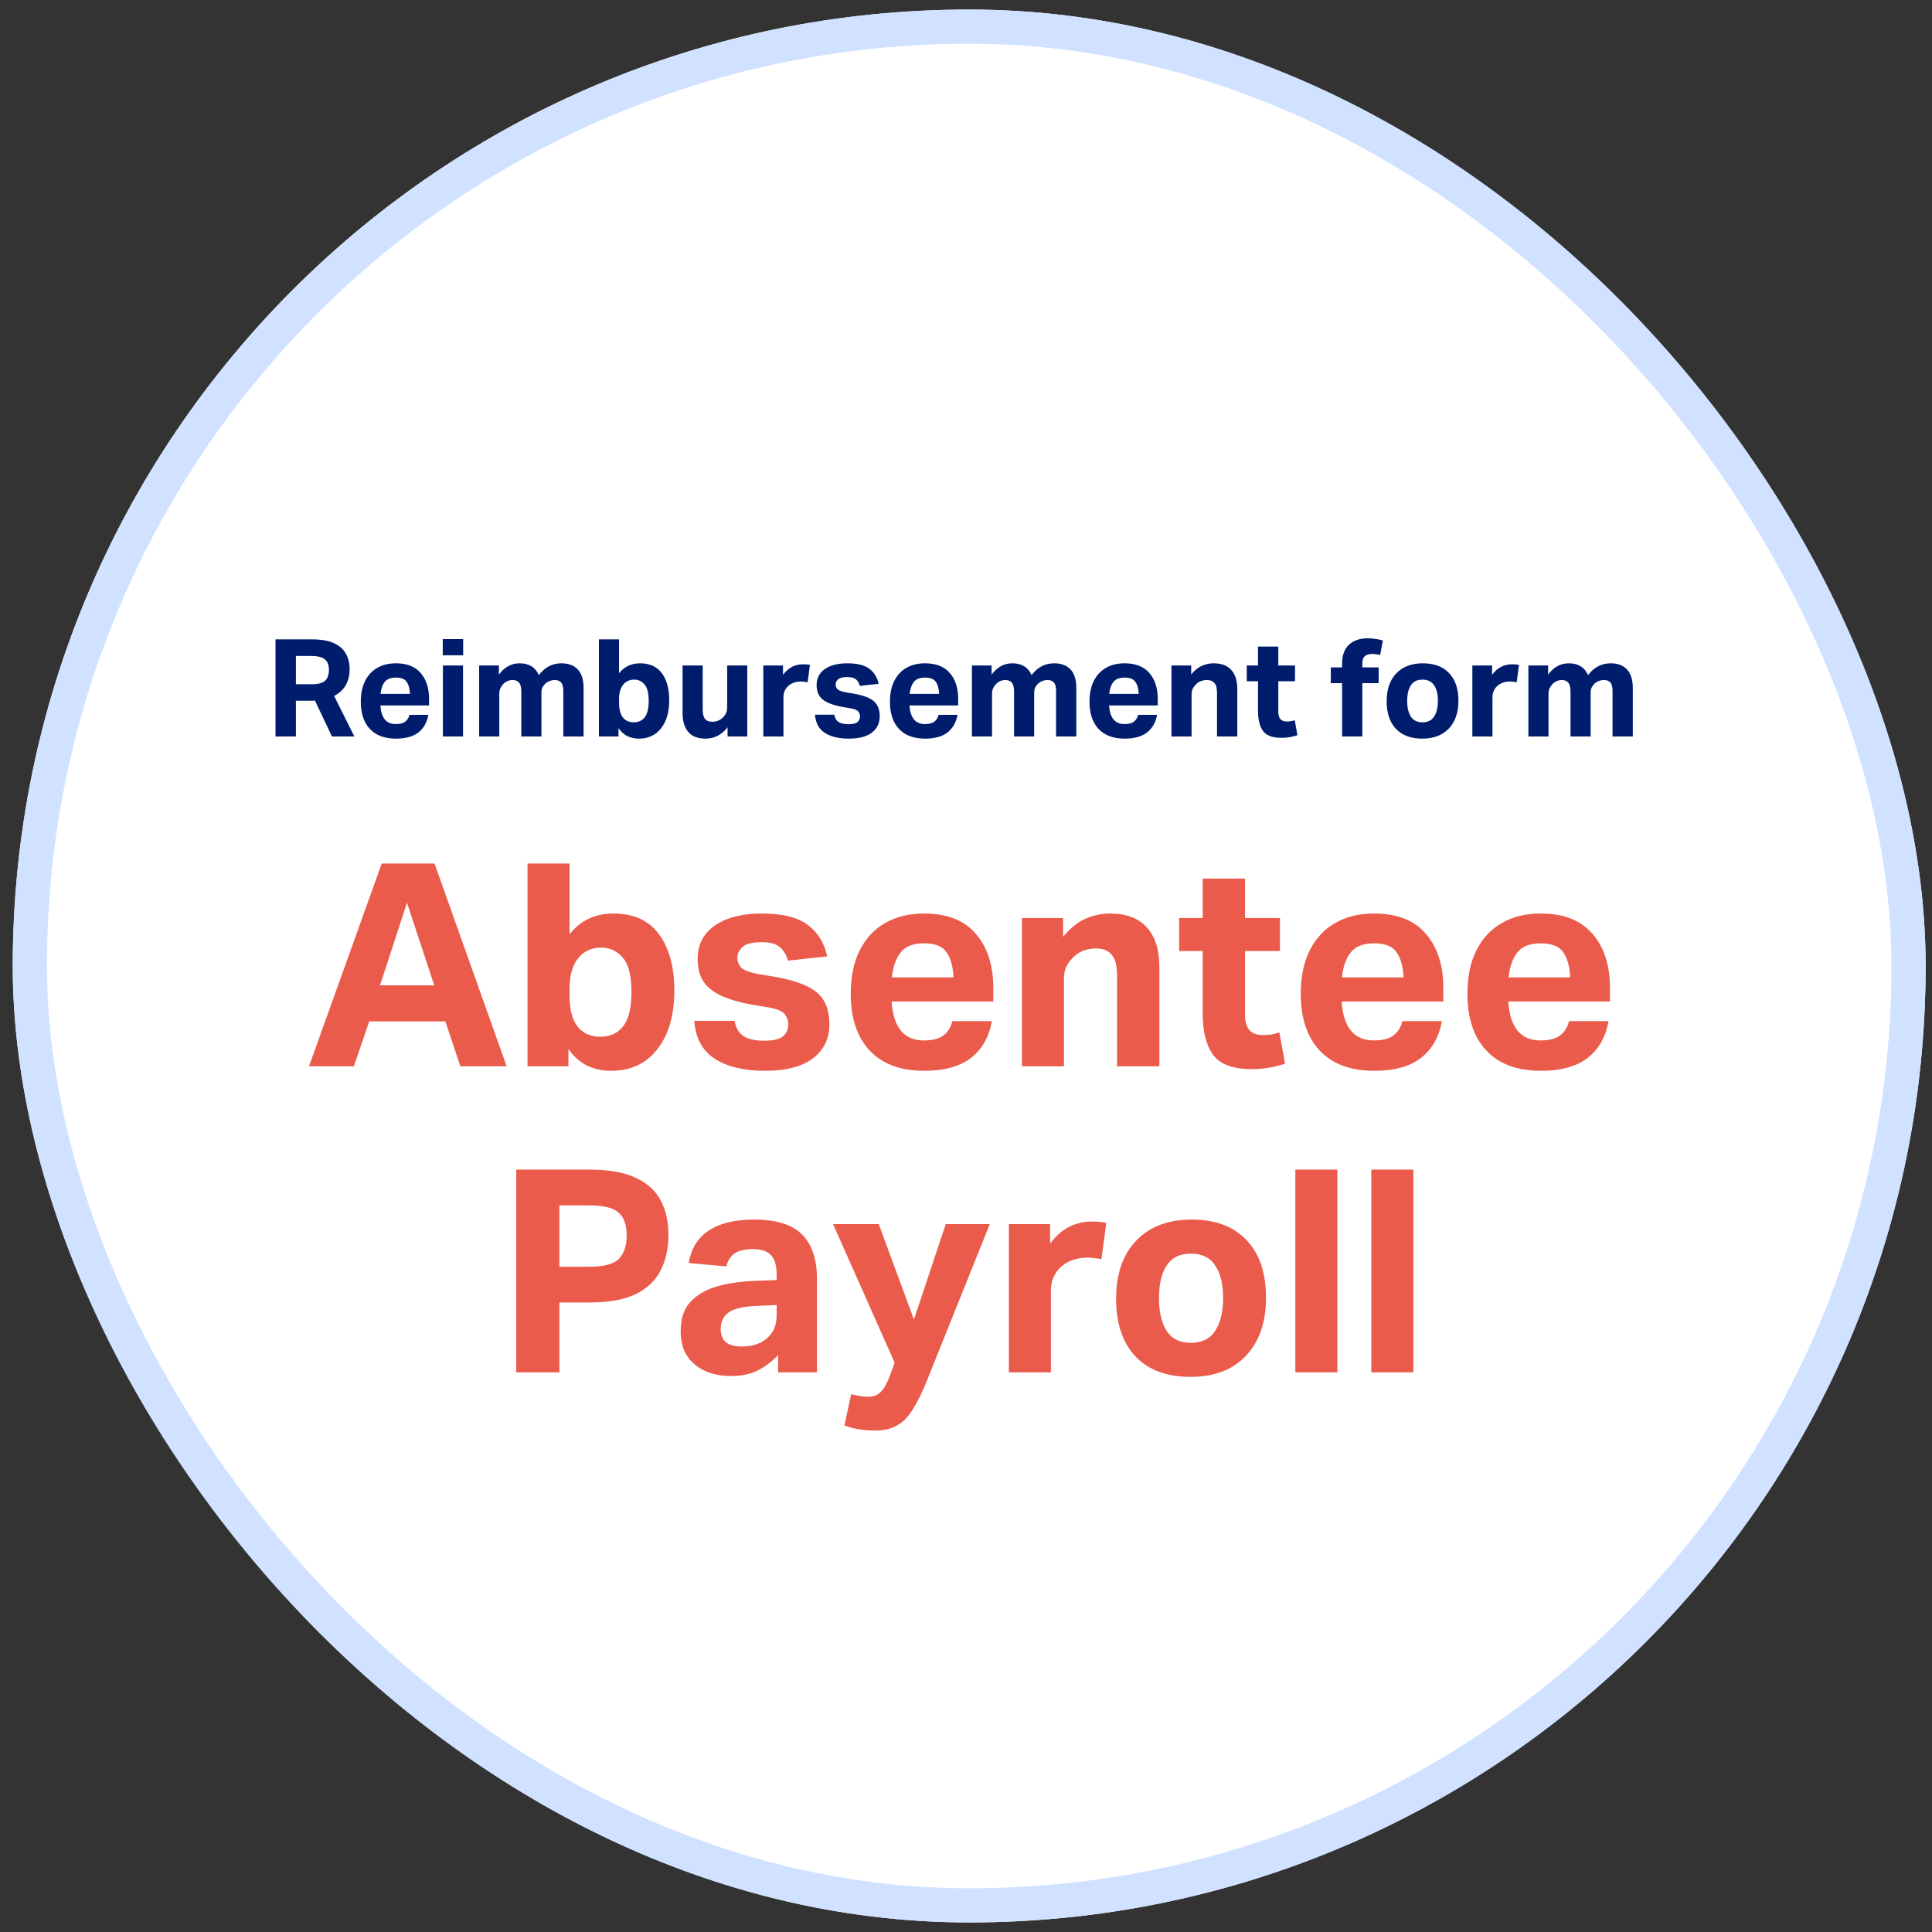
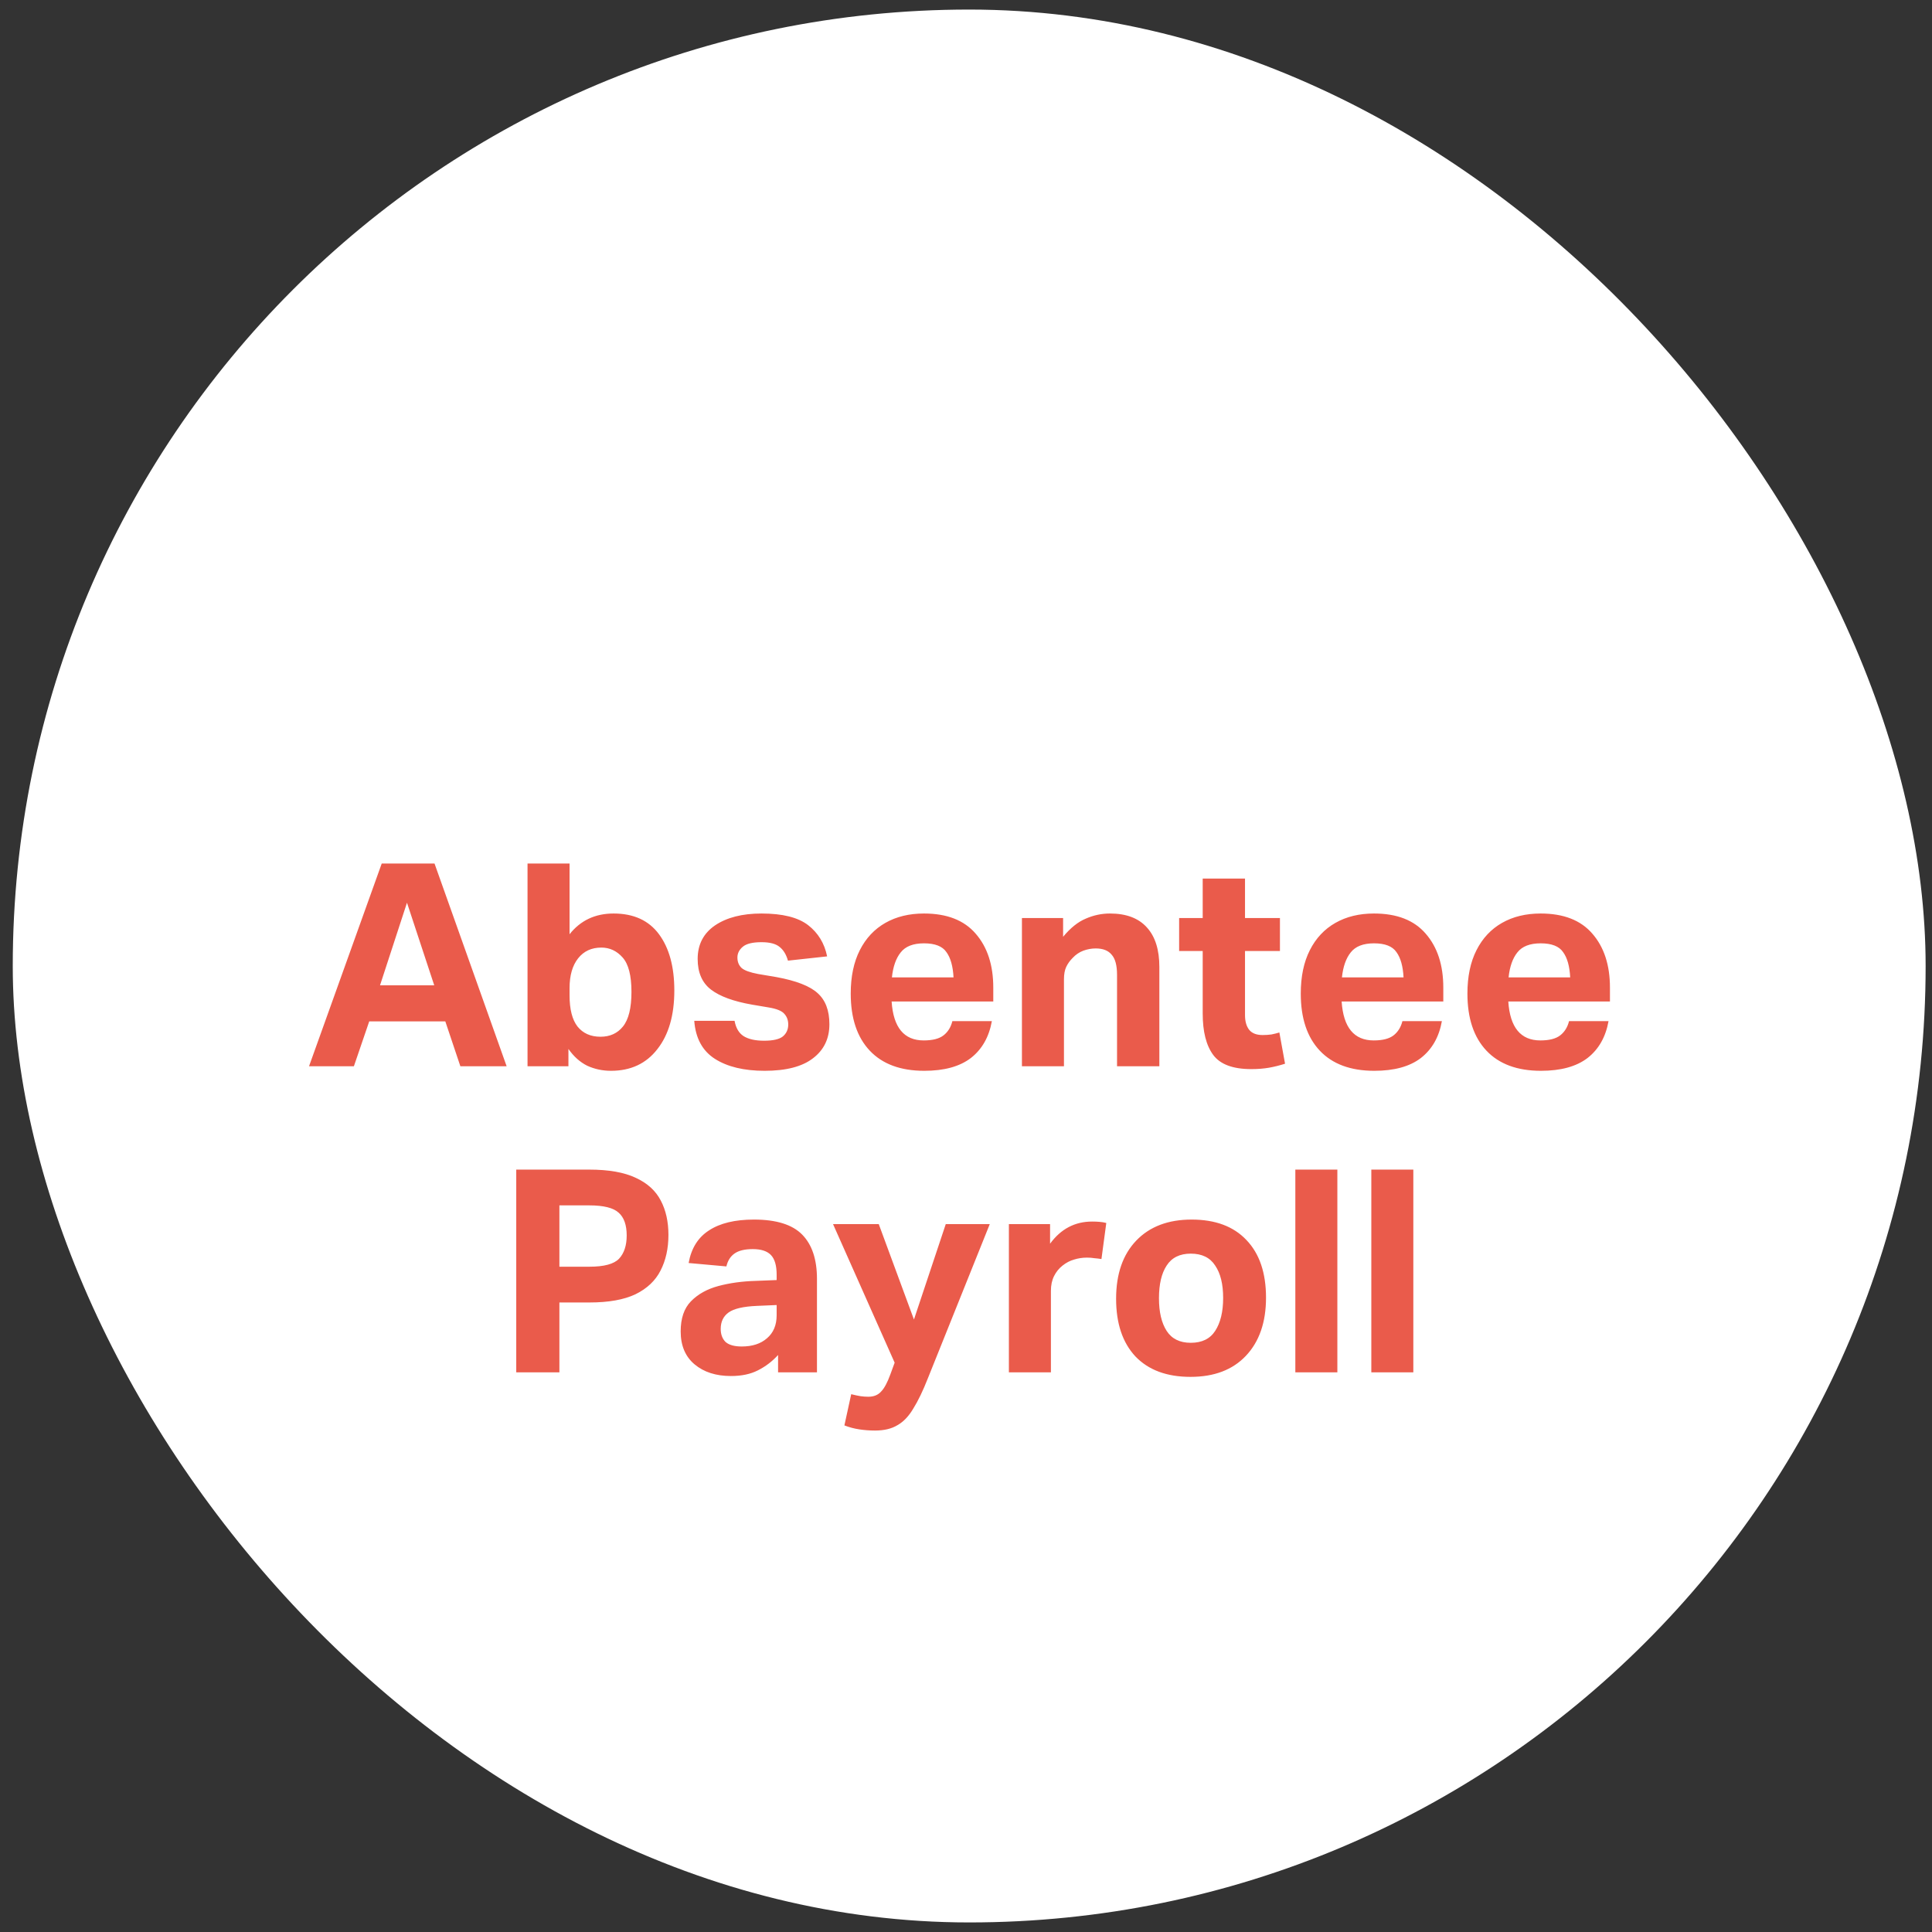
<svg xmlns="http://www.w3.org/2000/svg" width="101" height="101" viewBox="0 0 101 101" fill="none">
  <rect x="0" y="0" width="101" height="101" fill="#333333" stroke="none" />
  <g clip-path="url(#clip0_13278_1900)">
    <rect x="0.667" y="0.5" width="100" height="100" rx="50" fill="white" />
    <path d="M19.955 45.144H22.716L26.486 55.742H24.067L23.28 53.396H19.302L18.5 55.742H16.155L19.955 45.144ZM22.701 51.511L21.276 47.192L19.866 51.511H22.701ZM27.578 45.144H29.775V48.84C30.349 48.117 31.116 47.756 32.076 47.756C33.125 47.756 33.916 48.117 34.451 48.84C34.985 49.562 35.252 50.542 35.252 51.779C35.252 53.075 34.956 54.099 34.362 54.851C33.778 55.603 32.971 55.979 31.942 55.979C31.497 55.979 31.081 55.89 30.695 55.712C30.319 55.524 29.993 55.232 29.716 54.836V55.742H27.578V45.144ZM31.438 49.537C30.923 49.537 30.517 49.725 30.221 50.101C29.924 50.477 29.775 50.997 29.775 51.66V52.031C29.775 52.763 29.914 53.307 30.191 53.664C30.478 54.02 30.878 54.198 31.393 54.198C31.888 54.198 32.279 54.02 32.566 53.664C32.863 53.297 33.011 52.694 33.011 51.853C33.011 51.002 32.858 50.403 32.551 50.057C32.244 49.71 31.873 49.537 31.438 49.537ZM36.294 53.367H38.401C38.471 53.743 38.629 54.01 38.876 54.168C39.133 54.327 39.49 54.406 39.945 54.406C40.41 54.406 40.737 54.332 40.925 54.183C41.113 54.025 41.207 53.817 41.207 53.56C41.207 53.332 41.137 53.144 40.999 52.996C40.87 52.847 40.603 52.738 40.197 52.669L39.322 52.521C38.352 52.352 37.634 52.09 37.169 51.734C36.704 51.378 36.472 50.843 36.472 50.131C36.472 49.379 36.773 48.795 37.377 48.379C37.991 47.964 38.802 47.756 39.811 47.756C40.91 47.756 41.721 47.959 42.246 48.364C42.77 48.77 43.102 49.315 43.24 49.997L41.192 50.22C41.103 49.903 40.959 49.666 40.761 49.508C40.563 49.339 40.247 49.255 39.811 49.255C39.346 49.255 39.02 49.334 38.832 49.493C38.644 49.651 38.55 49.839 38.55 50.057C38.55 50.284 38.624 50.467 38.772 50.606C38.921 50.734 39.208 50.838 39.633 50.918L40.598 51.081C41.617 51.269 42.33 51.546 42.736 51.912C43.151 52.278 43.359 52.822 43.359 53.545C43.359 54.297 43.072 54.891 42.498 55.326C41.934 55.761 41.093 55.979 39.975 55.979C38.896 55.979 38.03 55.771 37.377 55.356C36.724 54.94 36.363 54.277 36.294 53.367ZM48.319 55.979C47.082 55.979 46.132 55.628 45.469 54.925C44.806 54.223 44.474 53.228 44.474 51.942C44.474 51.051 44.633 50.294 44.95 49.671C45.266 49.047 45.712 48.572 46.285 48.246C46.859 47.919 47.532 47.756 48.304 47.756C49.502 47.756 50.402 48.107 51.006 48.81C51.619 49.512 51.926 50.453 51.926 51.63V52.357H46.612C46.701 53.713 47.26 54.391 48.289 54.391C48.754 54.391 49.101 54.302 49.328 54.124C49.556 53.946 49.709 53.698 49.788 53.382H51.852C51.703 54.213 51.337 54.856 50.753 55.311C50.169 55.757 49.358 55.979 48.319 55.979ZM46.627 51.096H49.848C49.818 50.512 49.694 50.072 49.477 49.775C49.269 49.468 48.878 49.315 48.304 49.315C47.74 49.315 47.334 49.473 47.087 49.789C46.84 50.096 46.686 50.532 46.627 51.096ZM53.424 47.993H55.576V48.973C55.962 48.508 56.358 48.191 56.764 48.023C57.169 47.845 57.59 47.756 58.025 47.756C58.876 47.756 59.52 47.998 59.955 48.483C60.39 48.958 60.608 49.646 60.608 50.547V55.742H58.396V50.962C58.396 50.467 58.302 50.116 58.114 49.908C57.936 49.691 57.659 49.582 57.283 49.582C57.065 49.582 56.848 49.621 56.63 49.7C56.422 49.78 56.239 49.903 56.081 50.072C55.932 50.22 55.819 50.378 55.739 50.547C55.66 50.715 55.621 50.932 55.621 51.2V55.742H53.424V47.993ZM65.086 53.07C65.086 53.396 65.16 53.654 65.309 53.842C65.457 54.02 65.69 54.109 66.006 54.109C66.174 54.109 66.328 54.099 66.466 54.079C66.615 54.05 66.753 54.015 66.882 53.975L67.179 55.608C66.902 55.697 66.625 55.766 66.348 55.816C66.071 55.865 65.759 55.89 65.412 55.89C64.453 55.89 63.79 55.643 63.423 55.148C63.057 54.653 62.874 53.931 62.874 52.981V49.715H61.642V47.993H62.874V45.93H65.086V47.993H66.912V49.715H65.086V53.07ZM71.845 55.979C70.608 55.979 69.658 55.628 68.995 54.925C68.332 54.223 68.001 53.228 68.001 51.942C68.001 51.051 68.159 50.294 68.476 49.671C68.792 49.047 69.238 48.572 69.812 48.246C70.386 47.919 71.058 47.756 71.83 47.756C73.028 47.756 73.928 48.107 74.532 48.81C75.145 49.512 75.452 50.453 75.452 51.63V52.357H70.138C70.227 53.713 70.786 54.391 71.816 54.391C72.281 54.391 72.627 54.302 72.855 54.124C73.082 53.946 73.236 53.698 73.315 53.382H75.378C75.23 54.213 74.863 54.856 74.279 55.311C73.696 55.757 72.884 55.979 71.845 55.979ZM70.153 51.096H73.374C73.344 50.512 73.221 50.072 73.003 49.775C72.795 49.468 72.404 49.315 71.83 49.315C71.266 49.315 70.861 49.473 70.613 49.789C70.366 50.096 70.212 50.532 70.153 51.096ZM80.557 55.979C79.32 55.979 78.37 55.628 77.707 54.925C77.044 54.223 76.713 53.228 76.713 51.942C76.713 51.051 76.871 50.294 77.188 49.671C77.504 49.047 77.95 48.572 78.523 48.246C79.097 47.919 79.77 47.756 80.542 47.756C81.74 47.756 82.64 48.107 83.244 48.81C83.857 49.512 84.164 50.453 84.164 51.63V52.357H78.85C78.939 53.713 79.498 54.391 80.527 54.391C80.992 54.391 81.339 54.302 81.566 54.124C81.794 53.946 81.947 53.698 82.026 53.382H84.09C83.941 54.213 83.575 54.856 82.991 55.311C82.407 55.757 81.596 55.979 80.557 55.979ZM78.865 51.096H82.086C82.056 50.512 81.933 50.072 81.715 49.775C81.507 49.468 81.116 49.315 80.542 49.315C79.978 49.315 79.572 49.473 79.325 49.789C79.078 50.096 78.924 50.532 78.865 51.096ZM26.988 61.144H30.803C31.822 61.144 32.633 61.287 33.237 61.574C33.841 61.851 34.276 62.247 34.543 62.761C34.81 63.266 34.944 63.865 34.944 64.558C34.944 65.27 34.805 65.893 34.528 66.428C34.261 66.952 33.826 67.363 33.222 67.66C32.618 67.947 31.817 68.09 30.817 68.09H29.244V71.742H26.988V61.144ZM30.817 66.22C31.579 66.22 32.094 66.081 32.361 65.804C32.628 65.517 32.762 65.112 32.762 64.587C32.762 64.043 32.623 63.647 32.346 63.4C32.069 63.142 31.555 63.014 30.803 63.014H29.244V66.22H30.817ZM42.709 71.742H40.676V70.836C40.369 71.173 40.017 71.44 39.622 71.638C39.236 71.836 38.766 71.935 38.212 71.935C37.43 71.935 36.797 71.732 36.312 71.326C35.827 70.92 35.584 70.346 35.584 69.604C35.584 68.921 35.762 68.397 36.119 68.031C36.485 67.655 36.965 67.388 37.558 67.229C38.152 67.071 38.795 66.982 39.488 66.962L40.601 66.918V66.636C40.601 66.161 40.502 65.819 40.304 65.611C40.107 65.404 39.79 65.3 39.355 65.3C38.929 65.3 38.607 65.379 38.39 65.537C38.182 65.686 38.043 65.908 37.974 66.205L36 66.027C36.138 65.255 36.495 64.686 37.069 64.32C37.643 63.944 38.424 63.756 39.414 63.756C40.582 63.756 41.423 64.018 41.937 64.543C42.452 65.067 42.709 65.839 42.709 66.858V71.742ZM39.577 68.268C38.865 68.298 38.37 68.412 38.093 68.61C37.816 68.808 37.677 69.095 37.677 69.471C37.677 69.758 37.761 69.985 37.929 70.153C38.108 70.312 38.39 70.391 38.776 70.391C39.33 70.391 39.77 70.248 40.097 69.96C40.433 69.674 40.601 69.273 40.601 68.758V68.224L39.577 68.268ZM48.507 72.053C48.25 72.707 47.997 73.231 47.75 73.627C47.512 74.032 47.235 74.325 46.919 74.503C46.612 74.691 46.221 74.785 45.746 74.785C45.469 74.785 45.197 74.765 44.93 74.725C44.662 74.686 44.4 74.616 44.143 74.517L44.499 72.885C44.697 72.934 44.86 72.969 44.989 72.989C45.127 73.008 45.261 73.018 45.39 73.018C45.677 73.018 45.899 72.929 46.058 72.751C46.226 72.583 46.389 72.281 46.547 71.846L46.77 71.237L43.549 63.993H45.939L47.779 68.981L49.442 63.993H51.743L48.507 72.053ZM52.742 63.993H54.895V65.018C55.459 64.246 56.191 63.86 57.092 63.86C57.23 63.86 57.359 63.865 57.478 63.875C57.606 63.885 57.725 63.904 57.834 63.934L57.581 65.819C57.453 65.799 57.329 65.784 57.21 65.775C57.092 65.755 56.963 65.745 56.825 65.745C56.587 65.745 56.359 65.78 56.142 65.849C55.934 65.908 55.736 66.012 55.548 66.161C55.36 66.309 55.212 66.492 55.103 66.71C54.994 66.927 54.939 67.185 54.939 67.482V71.742H52.742V63.993ZM65.13 70.881C64.438 71.613 63.473 71.979 62.236 71.979C60.999 71.979 60.039 71.623 59.356 70.91C58.683 70.188 58.347 69.184 58.347 67.897C58.347 66.601 58.698 65.587 59.401 64.854C60.103 64.122 61.068 63.756 62.295 63.756C63.532 63.756 64.487 64.112 65.16 64.825C65.843 65.537 66.184 66.542 66.184 67.838C66.184 69.124 65.833 70.139 65.13 70.881ZM60.989 69.575C61.256 69.99 61.677 70.198 62.251 70.198C62.834 70.198 63.26 69.99 63.527 69.575C63.804 69.149 63.943 68.575 63.943 67.853C63.943 67.13 63.804 66.566 63.527 66.161C63.26 65.745 62.834 65.537 62.251 65.537C61.677 65.537 61.256 65.745 60.989 66.161C60.722 66.566 60.588 67.135 60.588 67.868C60.588 68.59 60.722 69.159 60.989 69.575ZM67.717 61.144H69.914V71.742H67.717V61.144ZM71.689 61.144H73.885V71.742H71.689V61.144Z" fill="#EA5B4B" />
-     <path d="M14.403 33.425H16.315C16.794 33.425 17.175 33.491 17.459 33.624C17.748 33.757 17.957 33.941 18.085 34.178C18.213 34.411 18.277 34.676 18.277 34.974C18.277 35.297 18.21 35.576 18.078 35.813C17.945 36.05 17.741 36.24 17.466 36.382L18.526 38.5H17.353L16.464 36.623C16.426 36.623 16.389 36.626 16.351 36.631C16.313 36.631 16.275 36.631 16.237 36.631H15.469V38.5H14.403V33.425ZM16.287 35.77C16.637 35.77 16.877 35.707 17.005 35.579C17.132 35.446 17.196 35.256 17.196 35.01C17.196 34.773 17.128 34.595 16.99 34.477C16.853 34.354 16.604 34.292 16.244 34.292H15.469V35.77H16.287ZM20.703 38.614C20.11 38.614 19.655 38.446 19.338 38.109C19.02 37.773 18.862 37.296 18.862 36.68C18.862 36.254 18.938 35.891 19.089 35.593C19.241 35.294 19.454 35.067 19.729 34.91C20.004 34.754 20.326 34.676 20.696 34.676C21.269 34.676 21.7 34.844 21.989 35.181C22.283 35.517 22.43 35.967 22.43 36.531V36.879H19.885C19.928 37.529 20.196 37.853 20.689 37.853C20.911 37.853 21.077 37.81 21.186 37.725C21.295 37.64 21.369 37.522 21.406 37.37H22.394C22.323 37.768 22.148 38.076 21.869 38.294C21.589 38.507 21.2 38.614 20.703 38.614ZM19.892 36.275H21.435C21.421 35.996 21.361 35.785 21.257 35.643C21.158 35.496 20.971 35.422 20.696 35.422C20.425 35.422 20.231 35.498 20.113 35.65C19.994 35.797 19.921 36.005 19.892 36.275ZM23.154 34.79H24.206V38.5H23.154V34.79ZM23.147 33.411H24.213V34.257H23.147V33.411ZM25.049 34.79H26.08V35.266C26.374 34.873 26.734 34.676 27.16 34.676C27.653 34.676 27.989 34.882 28.17 35.294C28.478 34.882 28.871 34.676 29.349 34.676C29.719 34.676 30.003 34.782 30.203 34.996C30.406 35.209 30.508 35.531 30.508 35.962V38.5H29.449V36.133C29.449 35.91 29.411 35.759 29.335 35.678C29.259 35.593 29.148 35.55 29.001 35.55C28.911 35.55 28.823 35.567 28.738 35.6C28.653 35.628 28.572 35.678 28.497 35.749C28.44 35.806 28.392 35.872 28.354 35.948C28.321 36.024 28.305 36.109 28.305 36.204V38.5H27.253V36.14C27.253 35.927 27.212 35.775 27.132 35.685C27.056 35.595 26.945 35.55 26.798 35.55C26.608 35.55 26.442 35.624 26.3 35.77C26.253 35.823 26.208 35.889 26.165 35.97C26.122 36.05 26.101 36.152 26.101 36.275V38.5H25.049V34.79ZM31.31 33.425H32.362V35.195C32.637 34.849 33.004 34.676 33.464 34.676C33.966 34.676 34.345 34.849 34.601 35.195C34.857 35.541 34.985 36.01 34.985 36.602C34.985 37.223 34.843 37.713 34.559 38.074C34.279 38.434 33.893 38.614 33.4 38.614C33.187 38.614 32.988 38.571 32.803 38.486C32.623 38.396 32.467 38.256 32.334 38.066V38.5H31.31V33.425ZM33.158 35.529C32.912 35.529 32.718 35.619 32.575 35.799C32.433 35.979 32.362 36.228 32.362 36.545V36.723C32.362 37.074 32.429 37.334 32.561 37.505C32.699 37.675 32.891 37.761 33.137 37.761C33.374 37.761 33.561 37.675 33.699 37.505C33.841 37.33 33.912 37.041 33.912 36.638C33.912 36.23 33.838 35.944 33.691 35.778C33.545 35.612 33.367 35.529 33.158 35.529ZM39.066 38.5H38.035V38.024C37.727 38.417 37.341 38.614 36.877 38.614C36.479 38.614 36.18 38.498 35.981 38.265C35.782 38.033 35.683 37.702 35.683 37.27V34.79H36.735V37.086C36.735 37.318 36.775 37.484 36.855 37.583C36.936 37.683 37.064 37.732 37.239 37.732C37.457 37.732 37.642 37.657 37.794 37.505C37.865 37.434 37.919 37.358 37.957 37.277C37.995 37.197 38.014 37.097 38.014 36.979V34.79H39.066V38.5ZM39.904 34.79H40.934V35.28C41.205 34.91 41.555 34.726 41.986 34.726C42.053 34.726 42.114 34.728 42.171 34.733C42.233 34.737 42.29 34.747 42.342 34.761L42.221 35.664C42.159 35.654 42.1 35.647 42.043 35.643C41.986 35.633 41.925 35.628 41.858 35.628C41.745 35.628 41.636 35.645 41.531 35.678C41.432 35.707 41.337 35.756 41.247 35.827C41.157 35.898 41.086 35.986 41.034 36.09C40.982 36.195 40.956 36.318 40.956 36.46V38.5H39.904V34.79ZM42.605 37.363H43.615C43.648 37.543 43.724 37.671 43.842 37.747C43.965 37.822 44.136 37.86 44.354 37.86C44.577 37.86 44.733 37.825 44.823 37.754C44.913 37.678 44.958 37.578 44.958 37.455C44.958 37.346 44.925 37.256 44.859 37.185C44.797 37.114 44.669 37.062 44.475 37.029L44.056 36.958C43.591 36.877 43.248 36.751 43.025 36.581C42.802 36.41 42.691 36.154 42.691 35.813C42.691 35.453 42.835 35.173 43.124 34.974C43.418 34.775 43.807 34.676 44.29 34.676C44.816 34.676 45.205 34.773 45.456 34.967C45.707 35.162 45.866 35.422 45.932 35.749L44.951 35.856C44.908 35.704 44.84 35.59 44.745 35.515C44.65 35.434 44.499 35.394 44.29 35.394C44.067 35.394 43.911 35.432 43.821 35.508C43.731 35.583 43.686 35.673 43.686 35.778C43.686 35.887 43.721 35.974 43.792 36.041C43.864 36.102 44.001 36.152 44.205 36.19L44.667 36.268C45.155 36.358 45.496 36.491 45.69 36.666C45.889 36.842 45.989 37.102 45.989 37.448C45.989 37.808 45.852 38.093 45.577 38.301C45.306 38.51 44.904 38.614 44.368 38.614C43.852 38.614 43.437 38.514 43.124 38.315C42.812 38.116 42.639 37.799 42.605 37.363ZM48.364 38.614C47.772 38.614 47.317 38.446 46.999 38.109C46.682 37.773 46.523 37.296 46.523 36.68C46.523 36.254 46.599 35.891 46.751 35.593C46.902 35.294 47.115 35.067 47.39 34.91C47.665 34.754 47.987 34.676 48.357 34.676C48.93 34.676 49.361 34.844 49.651 35.181C49.944 35.517 50.091 35.967 50.091 36.531V36.879H47.547C47.589 37.529 47.857 37.853 48.35 37.853C48.573 37.853 48.738 37.81 48.847 37.725C48.956 37.64 49.03 37.522 49.068 37.37H50.056C49.985 37.768 49.809 38.076 49.53 38.294C49.25 38.507 48.862 38.614 48.364 38.614ZM47.554 36.275H49.096C49.082 35.996 49.023 35.785 48.919 35.643C48.819 35.496 48.632 35.422 48.357 35.422C48.087 35.422 47.893 35.498 47.774 35.65C47.656 35.797 47.582 36.005 47.554 36.275ZM50.809 34.79H51.839V35.266C52.133 34.873 52.493 34.676 52.92 34.676C53.413 34.676 53.749 34.882 53.929 35.294C54.237 34.882 54.63 34.676 55.109 34.676C55.478 34.676 55.763 34.782 55.962 34.996C56.166 35.209 56.267 35.531 56.267 35.962V38.5H55.208V36.133C55.208 35.91 55.17 35.759 55.095 35.678C55.019 35.593 54.907 35.55 54.761 35.55C54.671 35.55 54.583 35.567 54.498 35.6C54.412 35.628 54.332 35.678 54.256 35.749C54.199 35.806 54.152 35.872 54.114 35.948C54.081 36.024 54.064 36.109 54.064 36.204V38.5H53.012V36.14C53.012 35.927 52.972 35.775 52.891 35.685C52.815 35.595 52.704 35.55 52.557 35.55C52.368 35.55 52.202 35.624 52.06 35.77C52.012 35.823 51.967 35.889 51.925 35.97C51.882 36.05 51.861 36.152 51.861 36.275V38.5H50.809V34.79ZM58.797 38.614C58.205 38.614 57.75 38.446 57.432 38.109C57.115 37.773 56.956 37.296 56.956 36.68C56.956 36.254 57.032 35.891 57.183 35.593C57.335 35.294 57.548 35.067 57.823 34.91C58.098 34.754 58.42 34.676 58.79 34.676C59.363 34.676 59.794 34.844 60.084 35.181C60.377 35.517 60.524 35.967 60.524 36.531V36.879H57.98C58.022 37.529 58.29 37.853 58.783 37.853C59.005 37.853 59.171 37.81 59.28 37.725C59.389 37.64 59.463 37.522 59.501 37.37H60.489C60.417 37.768 60.242 38.076 59.963 38.294C59.683 38.507 59.294 38.614 58.797 38.614ZM57.987 36.275H59.529C59.515 35.996 59.456 35.785 59.351 35.643C59.252 35.496 59.065 35.422 58.79 35.422C58.52 35.422 58.325 35.498 58.207 35.65C58.089 35.797 58.015 36.005 57.987 36.275ZM61.241 34.79H62.272V35.259C62.457 35.036 62.646 34.884 62.841 34.804C63.035 34.719 63.236 34.676 63.445 34.676C63.852 34.676 64.16 34.792 64.369 35.024C64.577 35.252 64.682 35.581 64.682 36.012V38.5H63.623V36.211C63.623 35.974 63.578 35.806 63.487 35.707C63.402 35.602 63.27 35.55 63.09 35.55C62.985 35.55 62.881 35.569 62.777 35.607C62.677 35.645 62.59 35.704 62.514 35.785C62.443 35.856 62.388 35.932 62.35 36.012C62.312 36.093 62.293 36.197 62.293 36.325V38.5H61.241V34.79ZM66.826 37.221C66.826 37.377 66.862 37.5 66.933 37.59C67.004 37.675 67.115 37.718 67.267 37.718C67.347 37.718 67.421 37.713 67.487 37.704C67.558 37.69 67.624 37.673 67.686 37.654L67.828 38.436C67.695 38.479 67.563 38.512 67.43 38.535C67.297 38.559 67.148 38.571 66.982 38.571C66.523 38.571 66.205 38.453 66.03 38.216C65.855 37.979 65.767 37.633 65.767 37.178V35.614H65.177V34.79H65.767V33.802H66.826V34.79H67.7V35.614H66.826V37.221ZM70.161 35.714H69.571V34.889H70.161V34.697C70.161 34.257 70.282 33.925 70.523 33.702C70.77 33.479 71.092 33.368 71.49 33.368C71.613 33.368 71.743 33.377 71.881 33.397C72.023 33.415 72.16 33.444 72.293 33.482L72.151 34.242C72.075 34.219 72.002 34.204 71.931 34.2C71.864 34.19 71.8 34.185 71.739 34.185C71.578 34.185 71.45 34.223 71.355 34.299C71.265 34.375 71.22 34.505 71.22 34.69V34.889H72.073V35.714H71.22V38.5H70.161V35.714ZM75.739 38.088C75.407 38.438 74.945 38.614 74.353 38.614C73.761 38.614 73.301 38.443 72.974 38.102C72.652 37.756 72.491 37.275 72.491 36.659C72.491 36.038 72.659 35.553 72.995 35.202C73.332 34.851 73.794 34.676 74.381 34.676C74.974 34.676 75.431 34.846 75.753 35.188C76.08 35.529 76.244 36.01 76.244 36.631C76.244 37.247 76.076 37.732 75.739 38.088ZM73.756 37.462C73.884 37.661 74.085 37.761 74.36 37.761C74.64 37.761 74.843 37.661 74.971 37.462C75.104 37.258 75.17 36.984 75.17 36.638C75.17 36.292 75.104 36.022 74.971 35.827C74.843 35.628 74.64 35.529 74.36 35.529C74.085 35.529 73.884 35.628 73.756 35.827C73.628 36.022 73.564 36.294 73.564 36.645C73.564 36.991 73.628 37.263 73.756 37.462ZM76.971 34.79H78.001V35.28C78.271 34.91 78.622 34.726 79.053 34.726C79.12 34.726 79.181 34.728 79.238 34.733C79.3 34.737 79.356 34.747 79.409 34.761L79.288 35.664C79.226 35.654 79.167 35.647 79.11 35.643C79.053 35.633 78.992 35.628 78.925 35.628C78.811 35.628 78.703 35.645 78.598 35.678C78.499 35.707 78.404 35.756 78.314 35.827C78.224 35.898 78.153 35.986 78.101 36.09C78.049 36.195 78.022 36.318 78.022 36.46V38.5H76.971V34.79ZM79.9 34.79H80.93V35.266C81.224 34.873 81.584 34.676 82.011 34.676C82.504 34.676 82.84 34.882 83.02 35.294C83.328 34.882 83.722 34.676 84.2 34.676C84.57 34.676 84.854 34.782 85.053 34.996C85.257 35.209 85.359 35.531 85.359 35.962V38.5H84.3V36.133C84.3 35.91 84.262 35.759 84.186 35.678C84.11 35.593 83.999 35.55 83.852 35.55C83.762 35.55 83.674 35.567 83.589 35.6C83.504 35.628 83.423 35.678 83.347 35.749C83.29 35.806 83.243 35.872 83.205 35.948C83.172 36.024 83.155 36.109 83.155 36.204V38.5H82.103V36.14C82.103 35.927 82.063 35.775 81.982 35.685C81.907 35.595 81.795 35.55 81.648 35.55C81.459 35.55 81.293 35.624 81.151 35.77C81.103 35.823 81.058 35.889 81.016 35.97C80.973 36.05 80.952 36.152 80.952 36.275V38.5H79.9V34.79Z" fill="#001C6C" />
  </g>
-   <rect x="1.56" y="1.393" width="98.214" height="98.214" rx="49.107" stroke="#D0E2FF" stroke-width="1.786" />
  <defs>
    <clipPath id="clip0_13278_1900">
      <rect x="0.667" y="0.5" width="100" height="100" rx="50" fill="white" />
    </clipPath>
  </defs>
</svg>